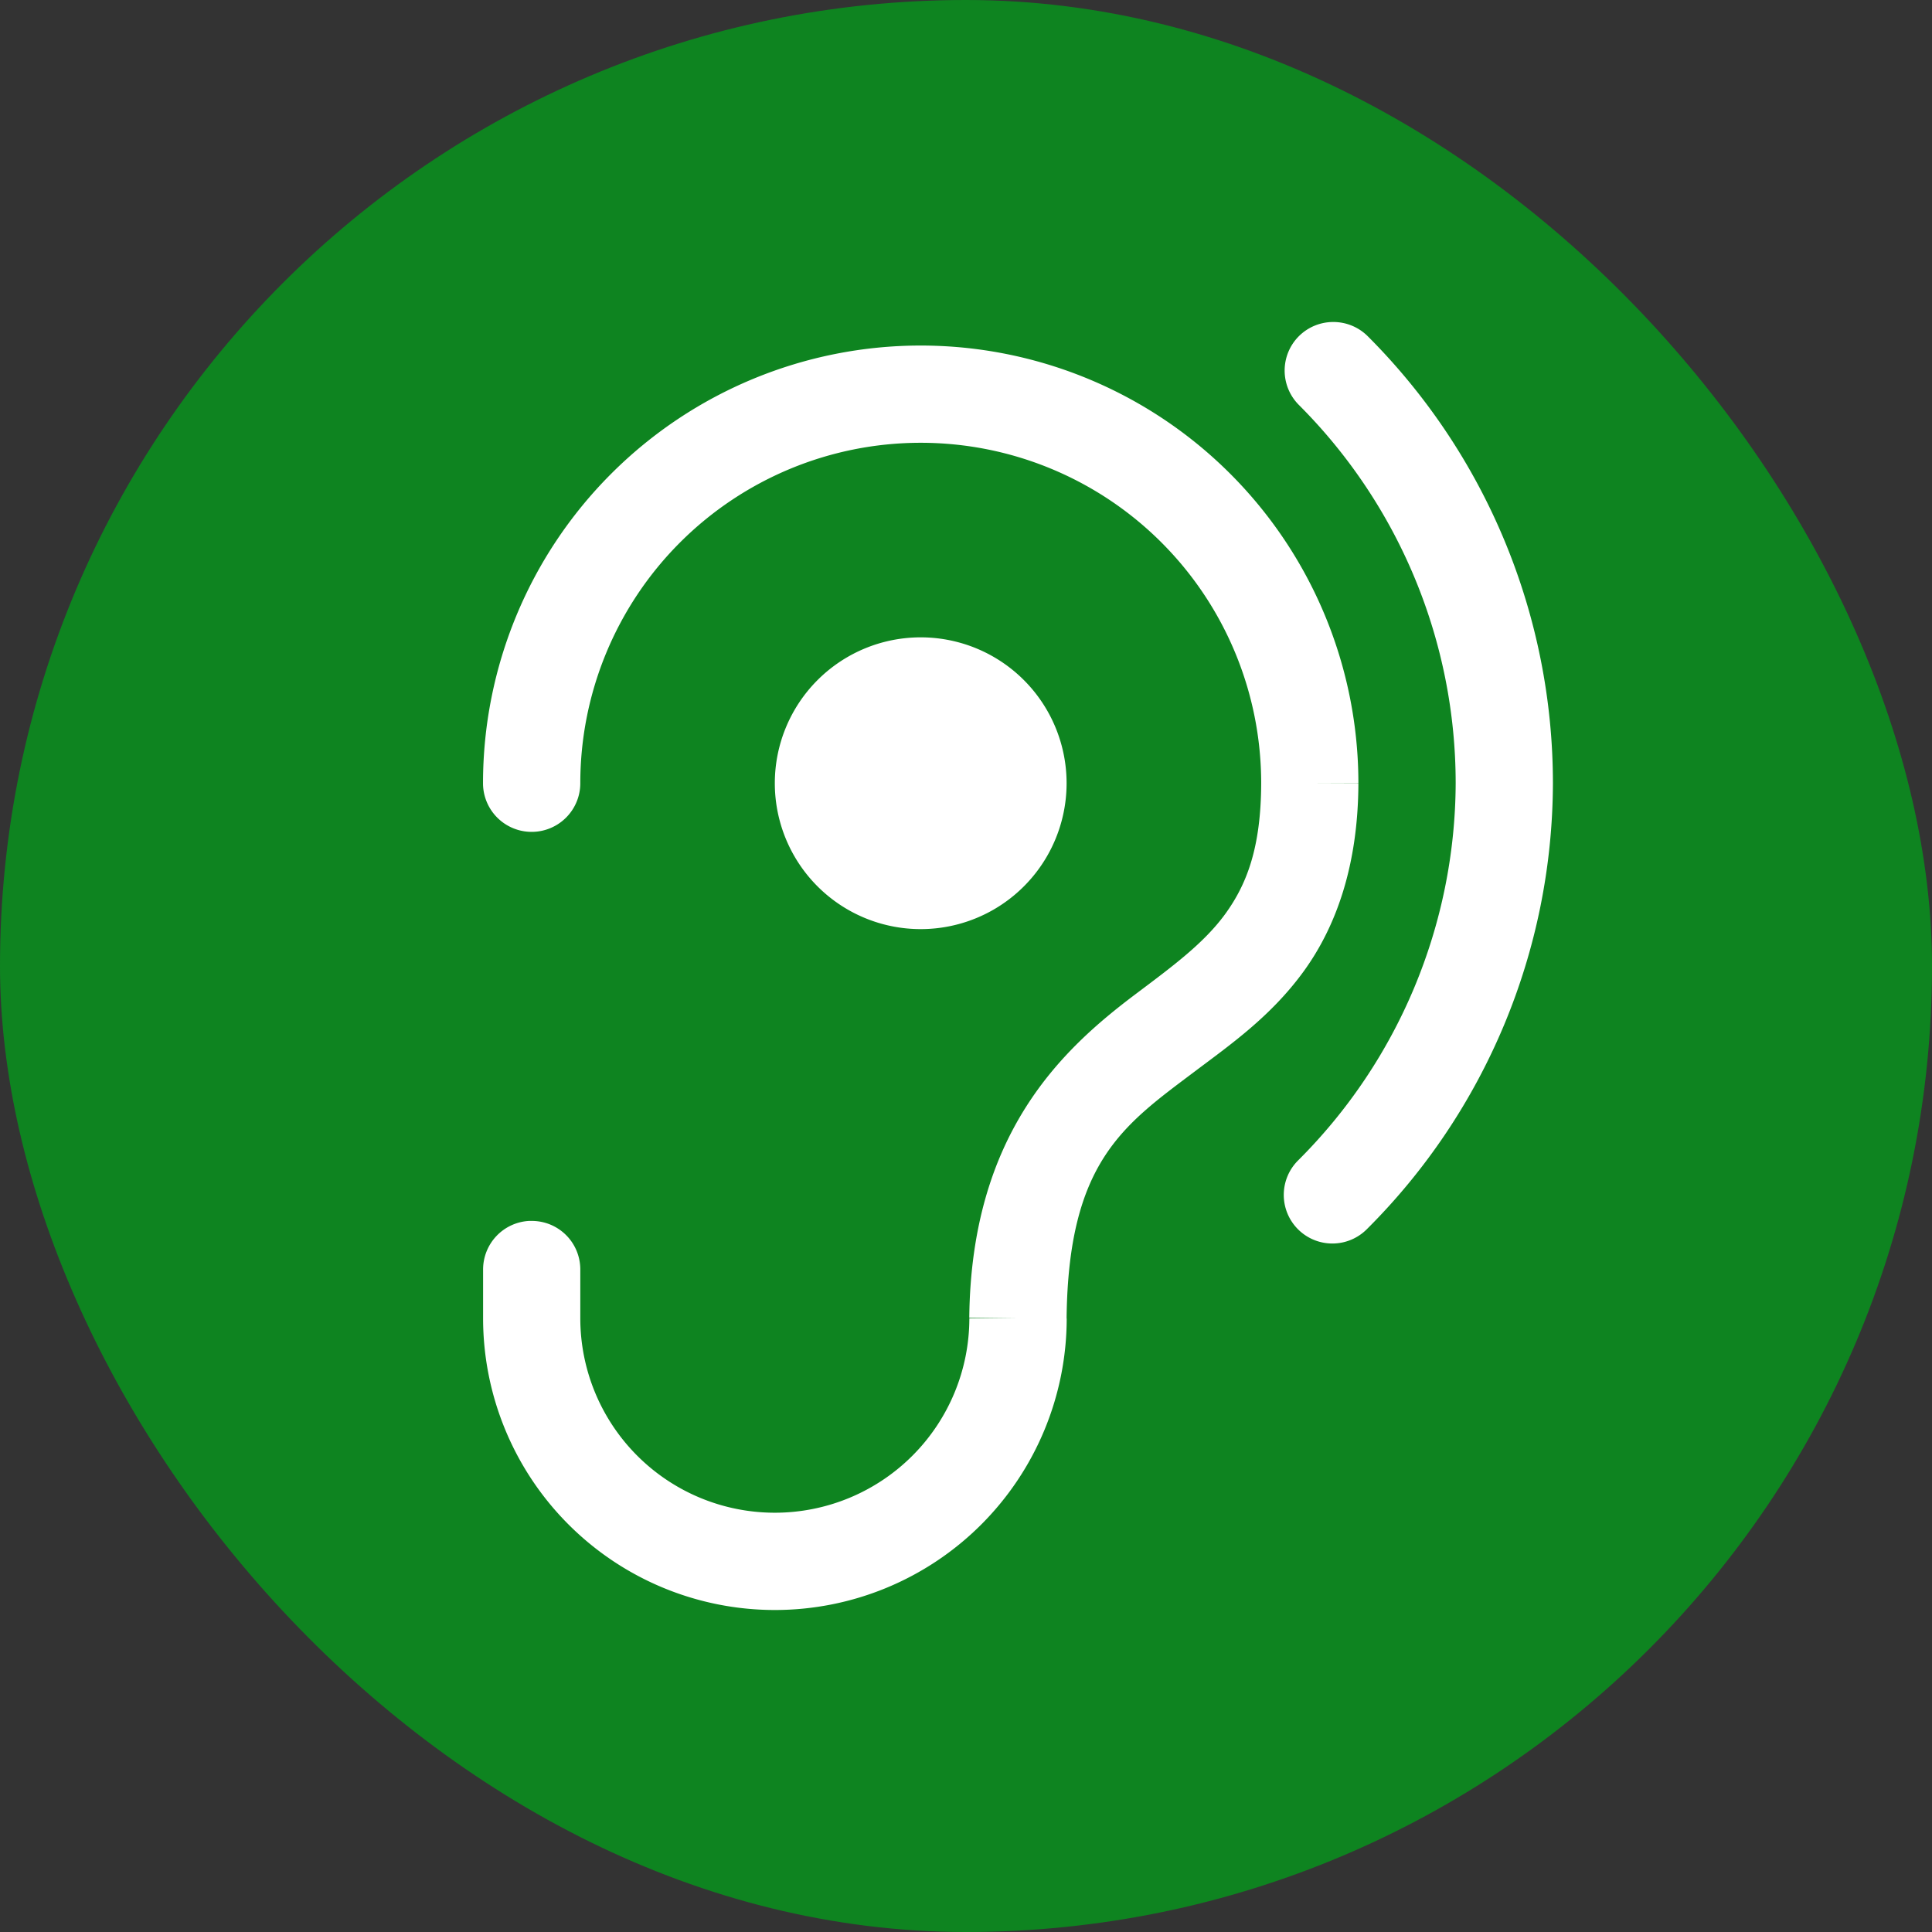
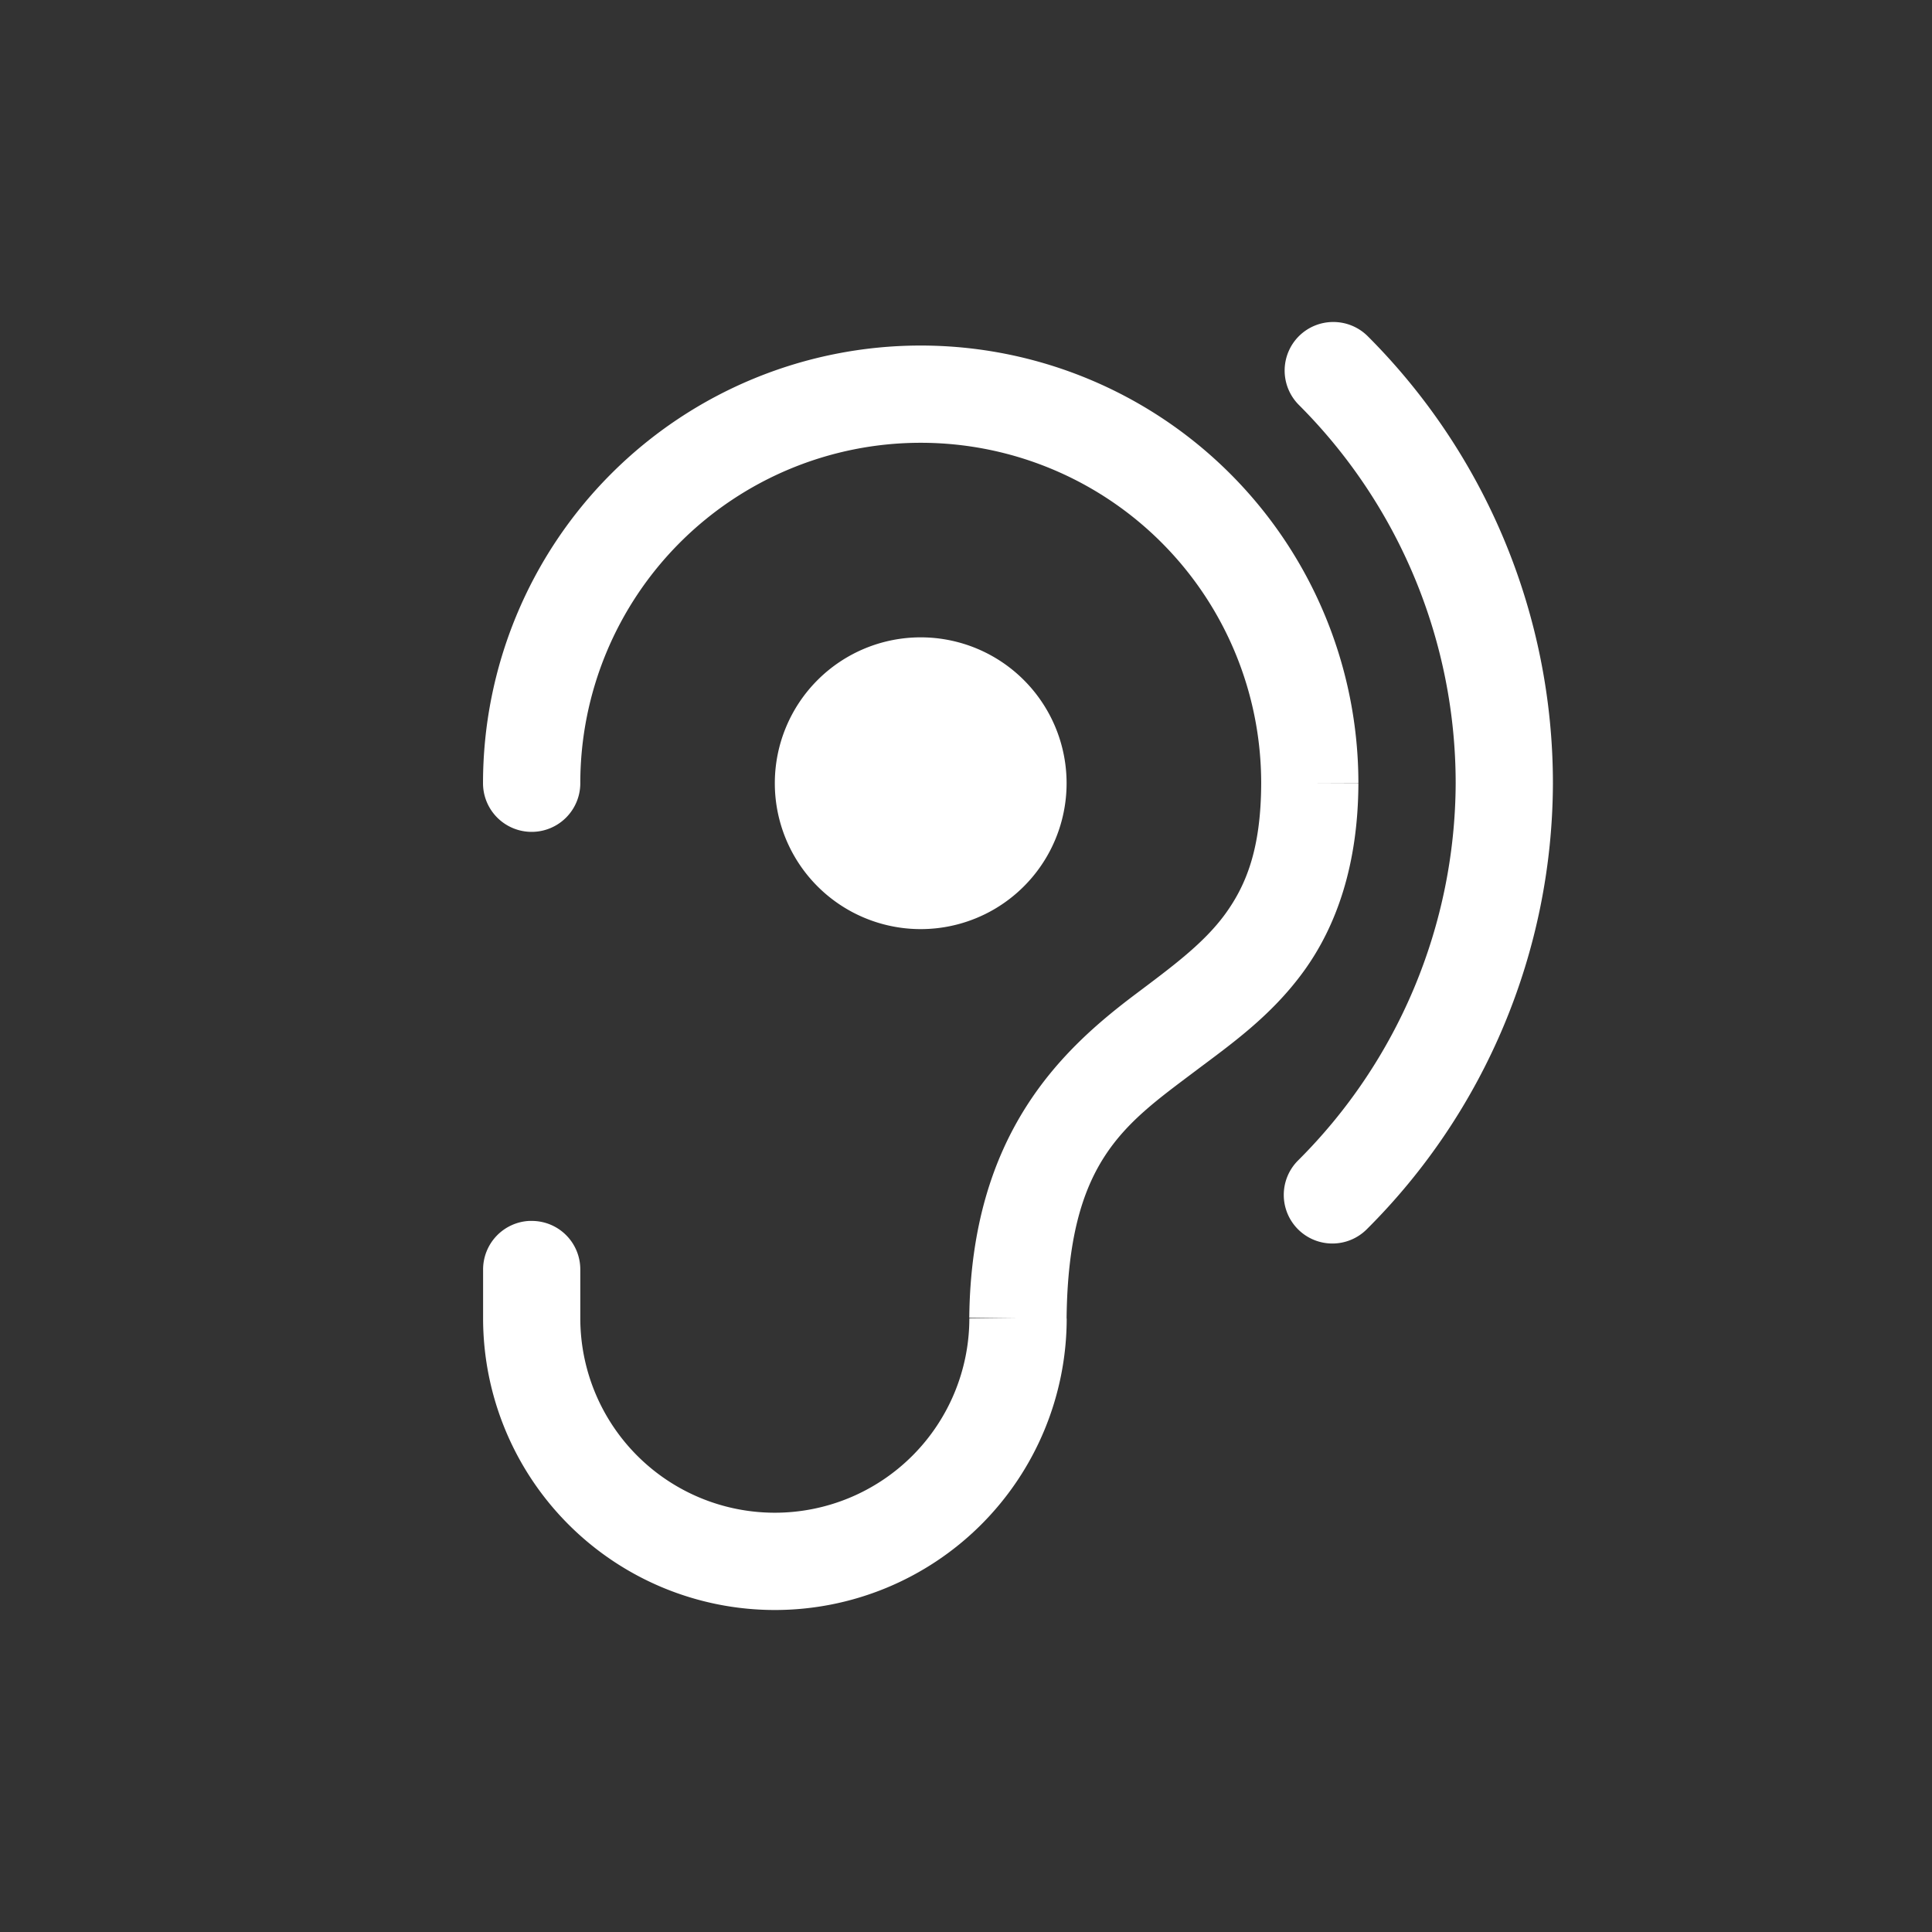
<svg xmlns="http://www.w3.org/2000/svg" xmlns:ns1="http://sodipodi.sourceforge.net/DTD/sodipodi-0.dtd" xmlns:ns2="http://www.inkscape.org/namespaces/inkscape" width="192" height="192" viewBox="0 0 50.802 50.802" version="1.1" id="svg422" ns1:docname="open.svg" ns2:version="1.2.2 (b0a8486541, 2022-12-01)">
  <rect x="0" y="0" width="50.802" height="50.802" fill="#333333" stroke="none" />
  <defs id="defs426" />
  <ns1:namedview id="namedview424" pagecolor="#ffffff" bordercolor="#000000" borderopacity="0.25" ns2:showpageshadow="2" ns2:pageopacity="0.0" ns2:pagecheckerboard="0" ns2:deskcolor="#d1d1d1" showgrid="false" ns2:zoom="0.78666667" ns2:cx="146.82203" ns2:cy="150.63559" ns2:window-width="1374" ns2:window-height="831" ns2:window-x="0" ns2:window-y="0" ns2:window-maximized="1" ns2:current-layer="svg422" />
-   <rect width="50.802" height="50.802" ry="25.401" style="fill:#0e8420;stroke-width:0.64" id="rect418" x="0" y="0" />
  <path fill="#808080" fill-rule="evenodd" d="m 35.059,8.467 a 1.279,1.279 0 0 0 -0.905,0.373 1.279,1.279 0 0 0 0,1.808 14.067,14.067 0 0 1 4.123,9.947 14.075,14.075 0 0 1 -4.146,9.921 1.279,1.279 0 0 0 0,1.808 1.279,1.279 0 0 0 1.808,0 16.617,16.617 0 0 0 4.895,-11.724 1.279,1.279 0 0 0 0,-0.005 A 16.624,16.624 0 0 0 35.964,8.84 1.279,1.279 0 0 0 35.059,8.467 Z m -10.849,0.619 a 11.509,11.509 0 0 0 -11.509,11.509 1.279,1.279 0 1 0 2.558,0 8.952,8.952 0 0 1 8.952,-8.952 8.952,8.952 0 0 1 8.952,8.947 8.952,8.952 0 0 1 0,0.005 c -0.005,1.714 -0.389,2.673 -0.949,3.443 -0.563,0.77 -1.384,1.373 -2.353,2.102 -1.939,1.458 -4.322,3.67 -4.374,8.507 l 1.279,0.015 H 25.489 a 5.115,5.115 0 0 1 -5.115,5.115 5.115,5.115 0 0 1 -5.115,-5.115 V 33.383 c 0,-0.708 -0.568,-1.279 -1.279,-1.279 h -0.064 A 1.279,1.279 0 0 0 12.703,33.383 v 1.279 a 7.673,7.673 0 0 0 7.673,7.673 7.673,7.673 0 0 0 7.673,-7.657 7.673,7.673 0 0 0 -0.003,-0.015 c 0.046,-4.102 1.489,-5.072 3.356,-6.478 0.936,-0.706 2.013,-1.453 2.877,-2.642 0.864,-1.189 1.432,-2.806 1.44,-4.941 l -1.279,-0.005 H 35.719 A 11.509,11.509 0 0 0 24.21,9.086 Z m 0,7.673 a 3.836,3.836 0 0 0 -3.836,3.836 3.836,3.836 0 0 0 3.836,3.836 3.836,3.836 0 0 0 3.836,-3.836 3.836,3.836 0 0 0 -3.836,-3.836 z" id="path1849" style="fill:#ffffff;stroke-width:2.558" />
</svg>